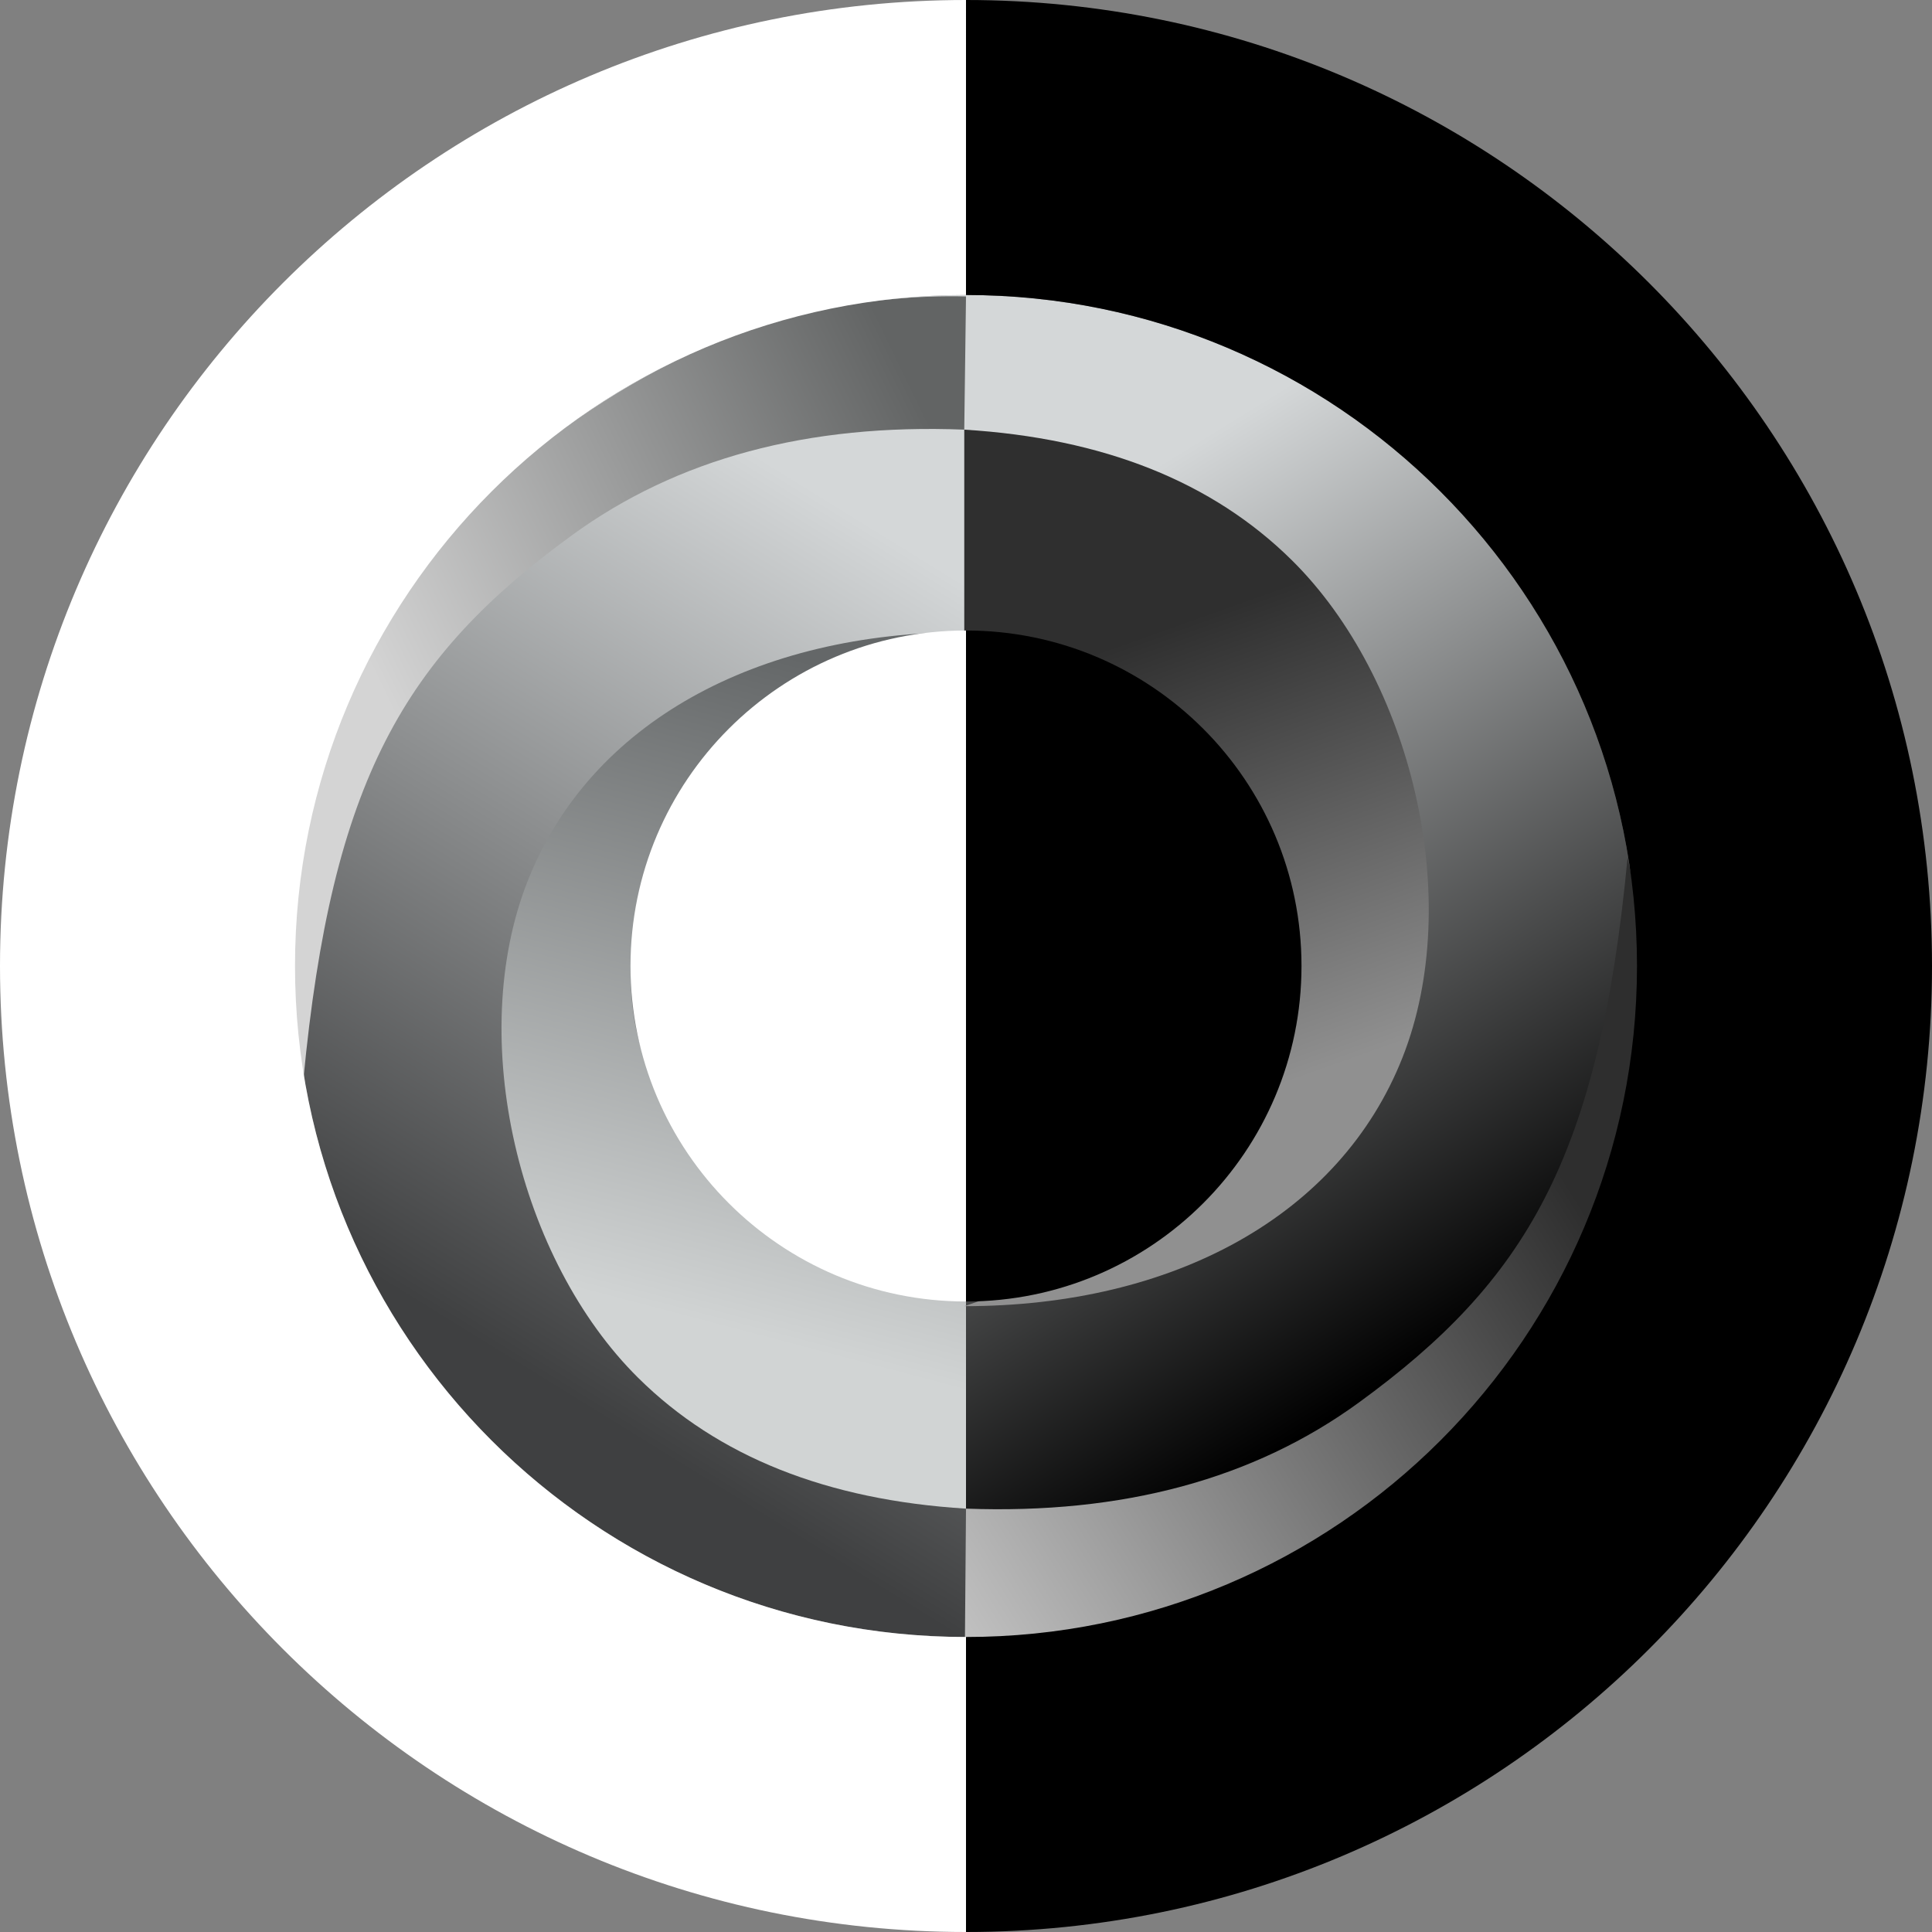
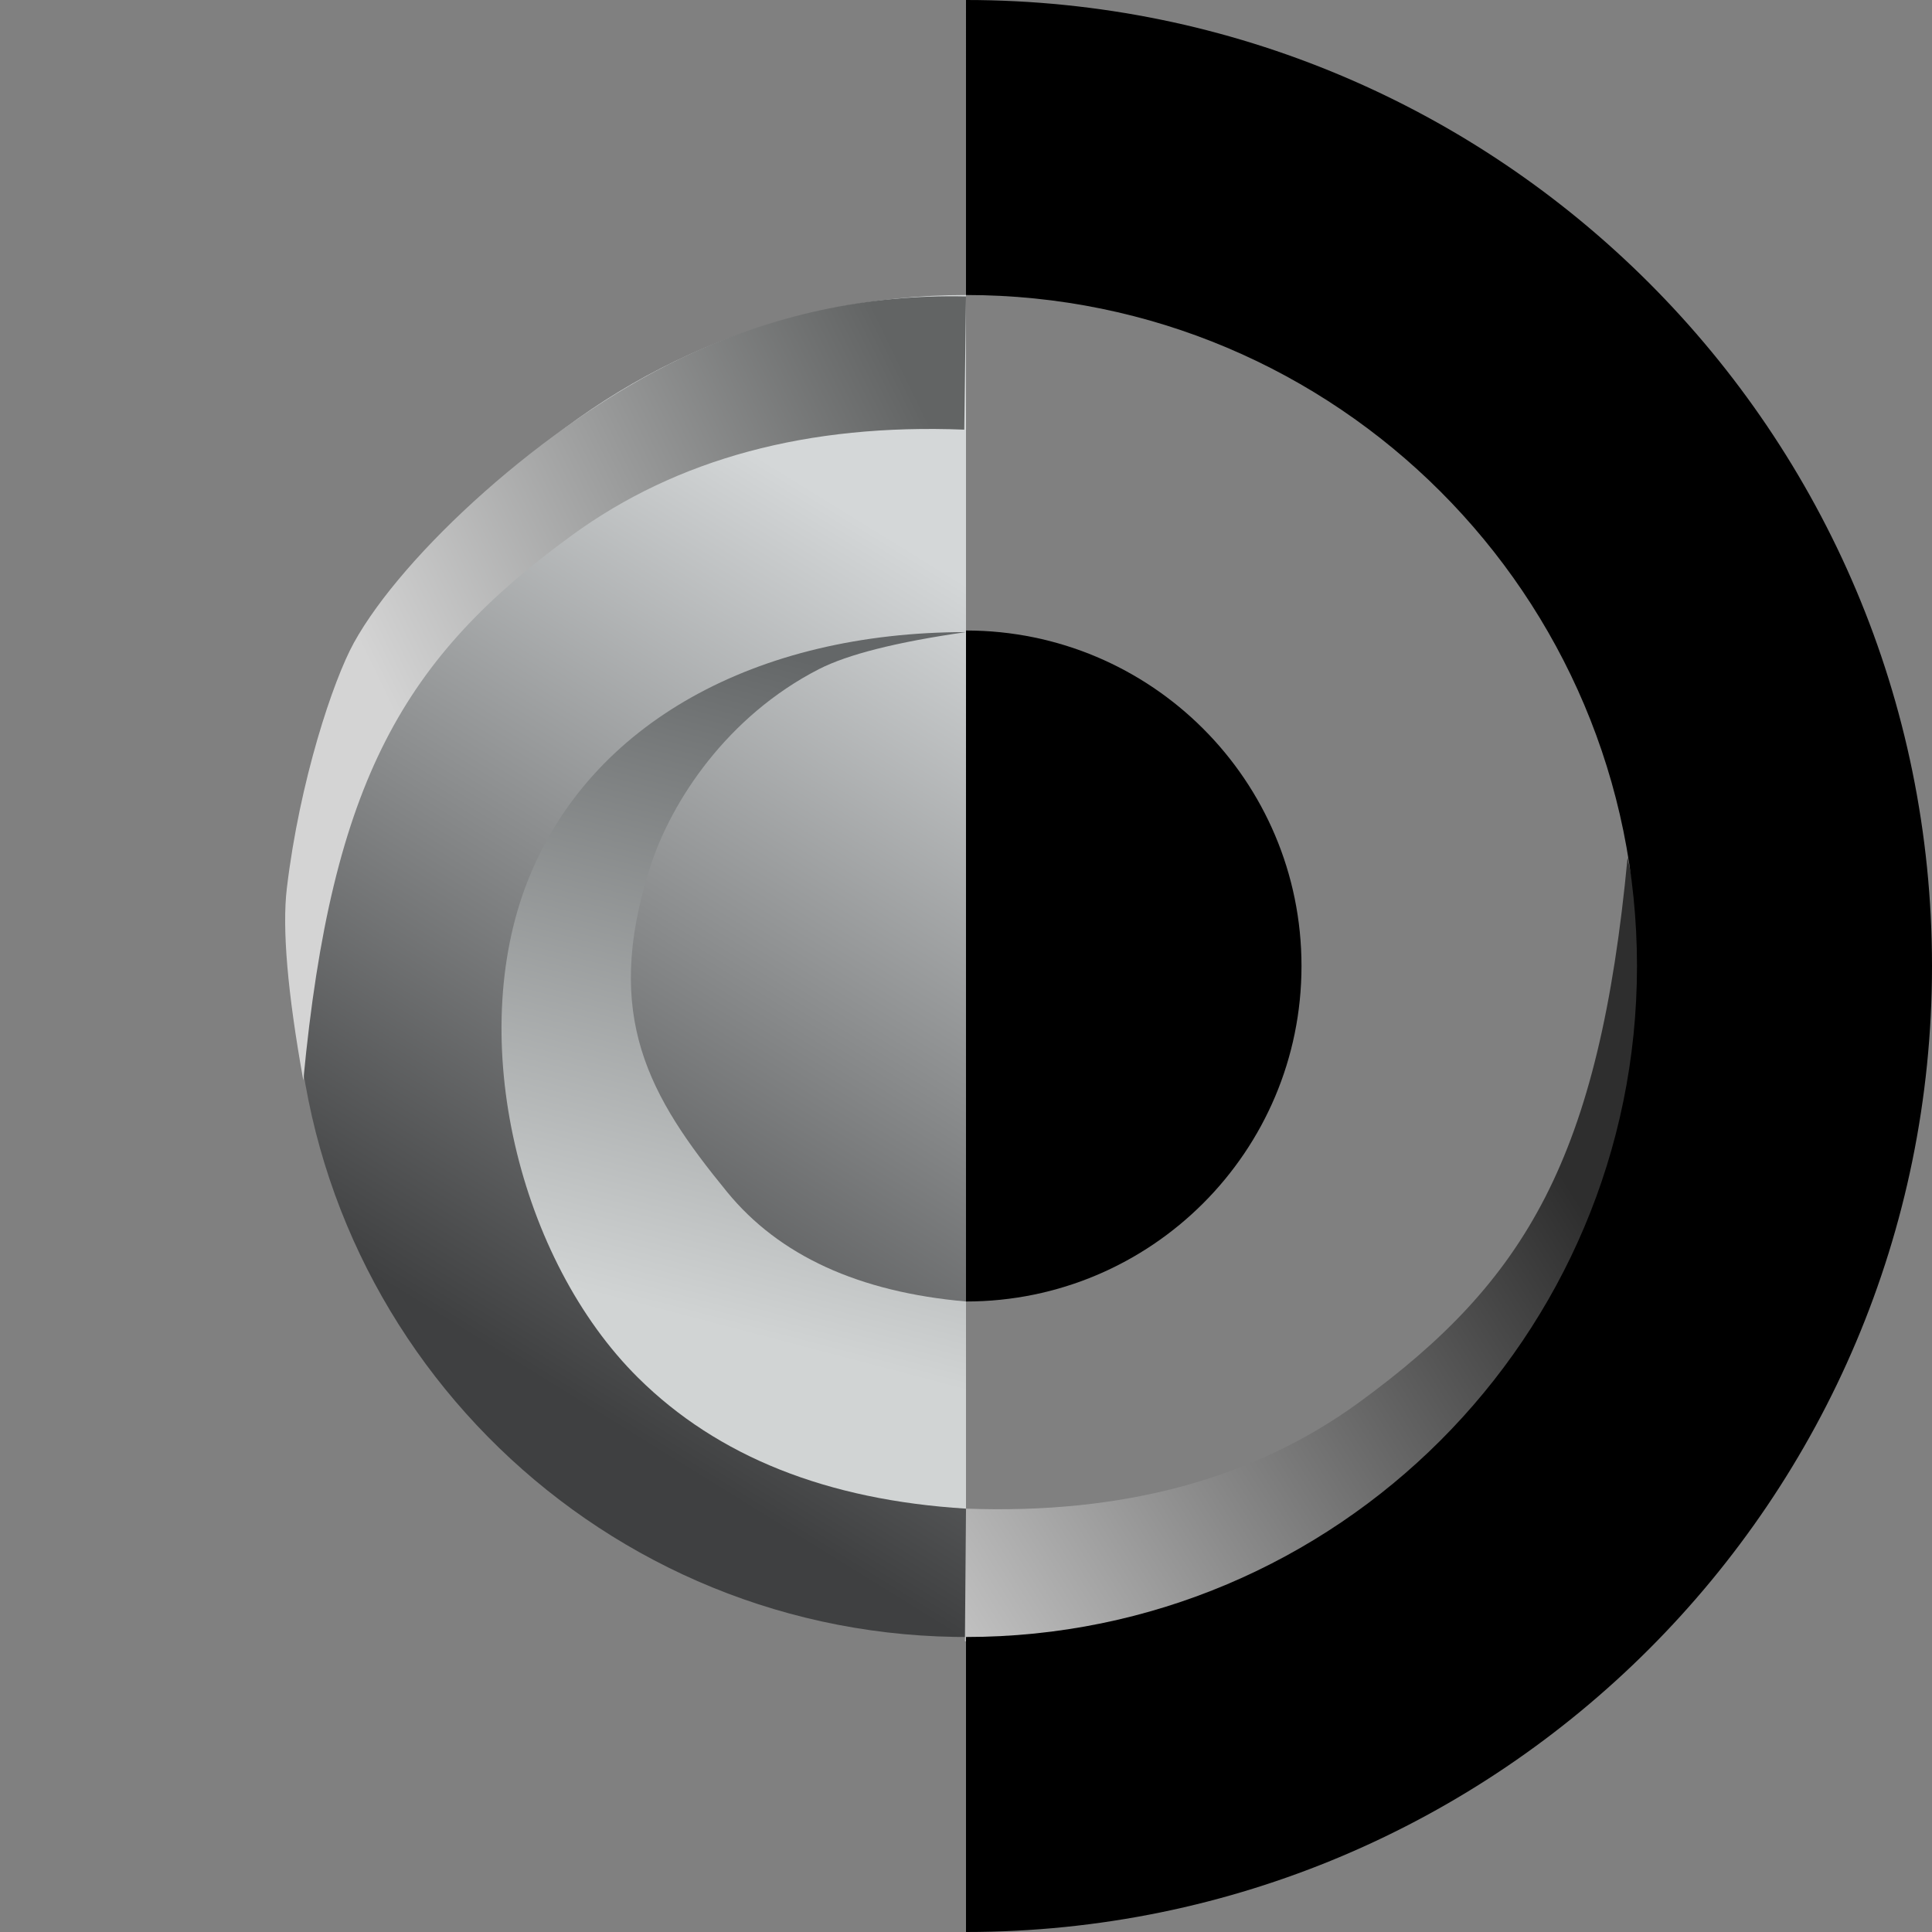
<svg xmlns="http://www.w3.org/2000/svg" width="256px" height="256px" viewBox="0 0 256 256" version="1.1">
  <rect x="0" y="0" width="256" height="256" fill="#808080" stroke="none" />
  <title>PAN_Logo</title>
  <defs>
    <linearGradient x1="62.5%" y1="9.684%" x2="39.865%" y2="82.018%" id="linearGradient-1">
      <stop stop-color="#D4D7D8" offset="0%" />
      <stop stop-color="#3F4041" offset="100%" />
    </linearGradient>
    <linearGradient x1="62.5%" y1="9.684%" x2="39.865%" y2="82.018%" id="linearGradient-2">
      <stop stop-color="#D4D7D8" offset="0%" />
      <stop stop-color="#000000" offset="100%" />
    </linearGradient>
    <linearGradient x1="47.624%" y1="2.10448391e-14%" x2="35.959%" y2="77.197%" id="linearGradient-3">
      <stop stop-color="#646768" offset="0%" />
      <stop stop-color="#D1D4D4" offset="100%" />
    </linearGradient>
    <linearGradient x1="47.192%" y1="80.087%" x2="35.959%" y2="25.224%" id="linearGradient-4">
      <stop stop-color="#2F2F2F" offset="0%" />
      <stop stop-color="#909090" offset="100%" />
    </linearGradient>
    <linearGradient x1="87.701%" y1="4.074%" x2="12.299%" y2="46.235%" id="linearGradient-5">
      <stop stop-color="#626464" offset="0%" />
      <stop stop-color="#D4D4D4" offset="100%" />
    </linearGradient>
    <linearGradient x1="88.046%" y1="-15.302%" x2="3.054%" y2="45.132%" id="linearGradient-6">
      <stop stop-color="#C1C1C1" offset="0%" />
      <stop stop-color="#2E2E2E" offset="100%" />
    </linearGradient>
  </defs>
  <g id="页面-1" stroke="none" stroke-width="1" fill="none" fill-rule="evenodd">
    <g id="PAN_OG_Logo" transform="translate(-122, -122)">
      <g id="PAN_Logo" transform="translate(122, 122)">
        <path d="M126.53,216.898 C78.104,216.113 39.09,176.613 39.09,128 C39.09,78.896 78.896,39.09 128,39.09 L128,216.91 Z" id="Combined-Shape" fill="url(#linearGradient-1)" />
-         <path d="M215.44,216.898 C167.014,216.113 128,176.613 128,128 C128,78.896 167.806,39.09 216.91,39.09 L216.91,216.91 Z" id="Combined-Shape" fill="url(#linearGradient-2)" transform="translate(172.455, 128) scale(-1, 1) translate(-172.455, -128)" />
        <path d="M86.111,115.003 C79.847,134.711 86.018,145.324 96.356,157.955 C103.248,166.375 113.796,171.208 128,172.455 L128,199.902 C109.565,198.768 95.086,192.992 84.564,182.572 C68.781,166.942 61.662,137.677 69.924,116.726 C78.186,95.776 100.246,83.757 128,83.757 C118.827,85.068 112.322,86.708 108.483,88.679 C96.412,94.875 88.939,106.108 86.111,115.003 Z" id="Path-2" fill="url(#linearGradient-3)" />
-         <path d="M147.719,88.177 C141.455,107.885 146.218,118.251 156.556,130.882 C163.448,139.302 174.368,144.447 189.317,146.318 L189.317,173.076 C170.882,171.942 156.404,166.165 145.882,155.745 C130.099,140.116 122.979,110.85 131.241,89.9 C139.503,68.949 161.563,56.931 189.317,56.931 C180.556,59.886 174.255,62.349 170.416,64.319 C158.345,70.516 150.547,79.282 147.719,88.177 Z" id="Path-2" fill="url(#linearGradient-4)" transform="translate(158.544, 115.003) scale(-1, -1) translate(-158.544, -115.003)" />
        <path d="M46.903,85.15 C53.354,73.479 72.067,56.165 90.183,47.499 C102.26,41.723 114.866,38.983 128,39.28 L127.77,56.931 C107.053,56.111 89.732,60.77 75.807,70.908 C53.596,87.078 43.963,103.344 40.191,143.151 C38.098,131.516 37.37,123.028 38.009,117.688 C39.712,103.431 44.15,90.131 46.903,85.15 Z" id="Path-3" fill="url(#linearGradient-5)" />
        <path d="M137.789,158.92 C144.24,147.249 160.815,129.482 178.931,120.817 C191.009,115.04 204.271,112.734 218.719,113.898 L218.576,131.473 C197.801,130.704 180.451,135.389 166.527,145.526 C144.315,161.697 134.683,177.963 130.911,217.769 C128.364,205.331 127.41,196.441 128.048,191.101 C129.752,176.844 135.035,163.901 137.789,158.92 Z" id="Path-3" fill="url(#linearGradient-6)" transform="translate(173.288, 165.687) scale(-1, -1) translate(-173.288, -165.687)" />
-         <path d="M0,128 C0,57.308 57.308,0 128,0 L128.001,39.09 C78.896,39.09 39.09,78.896 39.09,128 C39.09,177.104 78.896,216.91 128,216.91 L128,216.91 L128,256 C57.308,256 0,198.692 0,128 Z M128,83.545 L128,83.544 L128.001,172.455 C103.448,172.455 83.545,152.552 83.545,128 C83.545,103.448 103.448,83.545 128,83.545 Z" id="Combined-Shape" fill="#FFFFFF" />
        <path d="M128,128 C128,57.308 185.308,0 256,0 L256.001,39.09 C206.896,39.09 167.09,78.896 167.09,128 C167.09,177.104 206.896,216.91 256,216.91 L256,216.91 L256,256 C185.308,256 128,198.692 128,128 Z M256,83.545 L256,83.544 L256.001,172.455 C231.448,172.455 211.545,152.552 211.545,128 C211.545,103.448 231.448,83.545 256,83.545 Z" id="Combined-Shape" fill="#000000" transform="translate(192, 128) scale(-1, 1) translate(-192, -128)" />
      </g>
    </g>
  </g>
</svg>